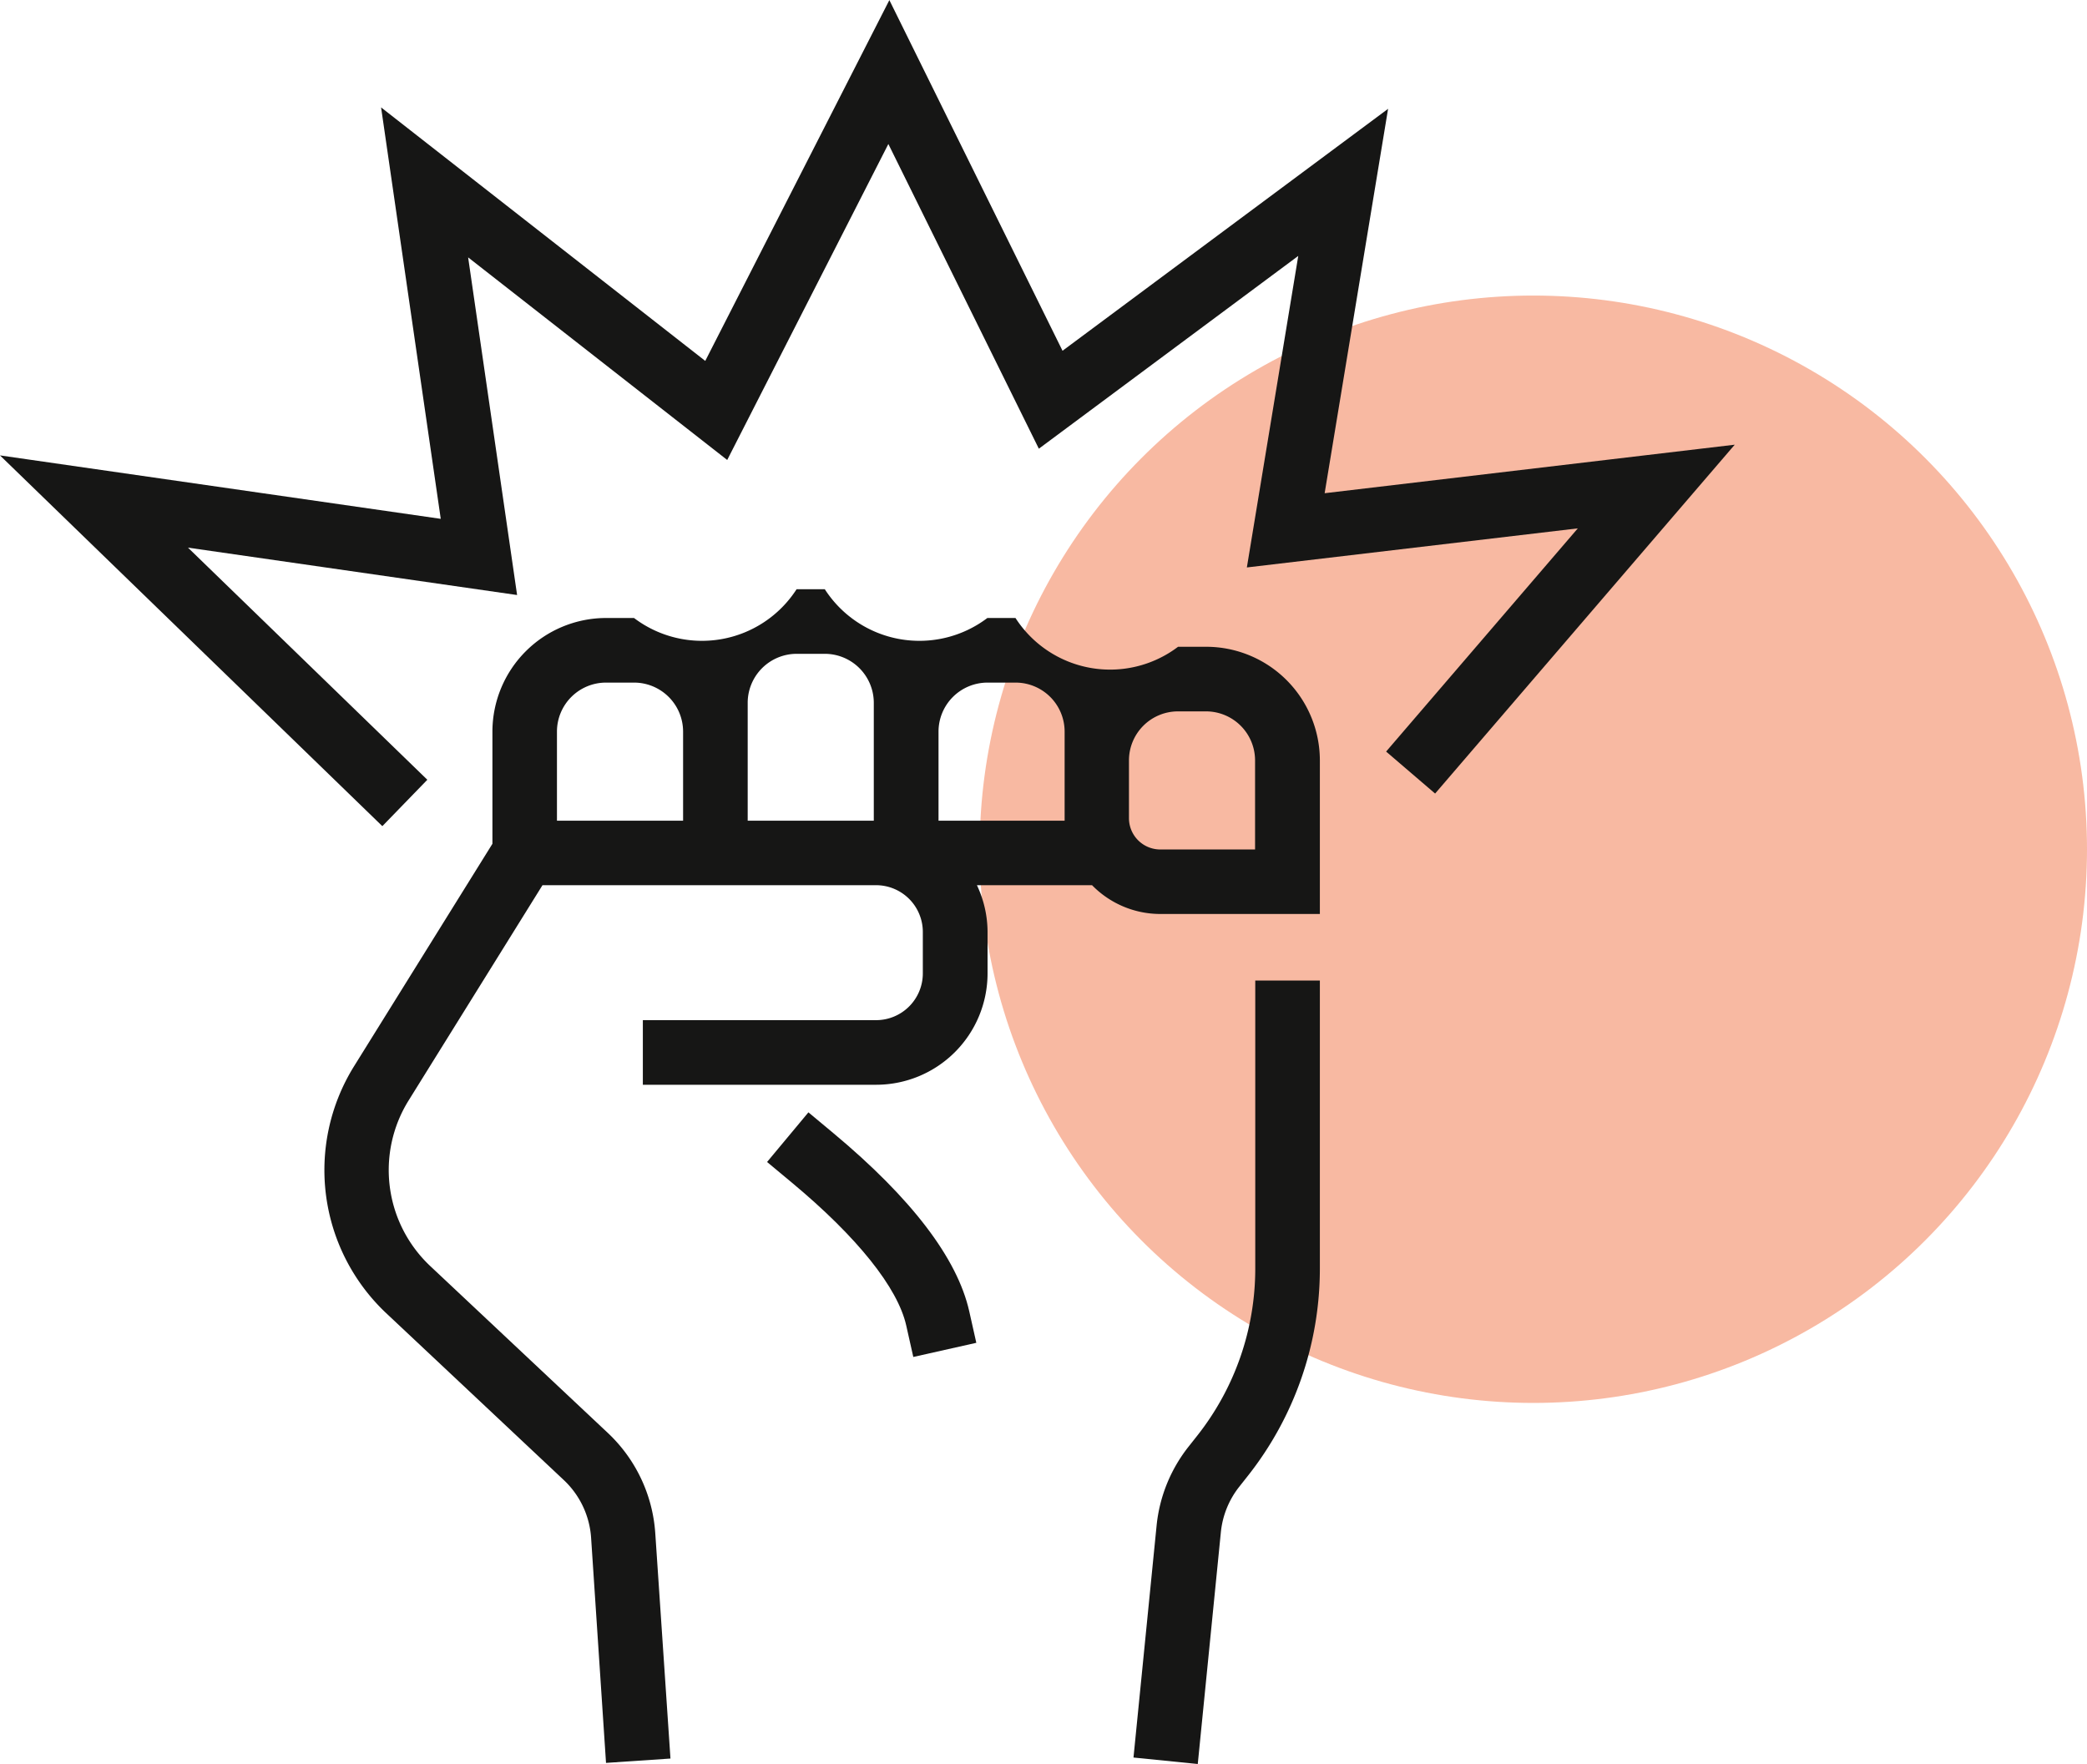
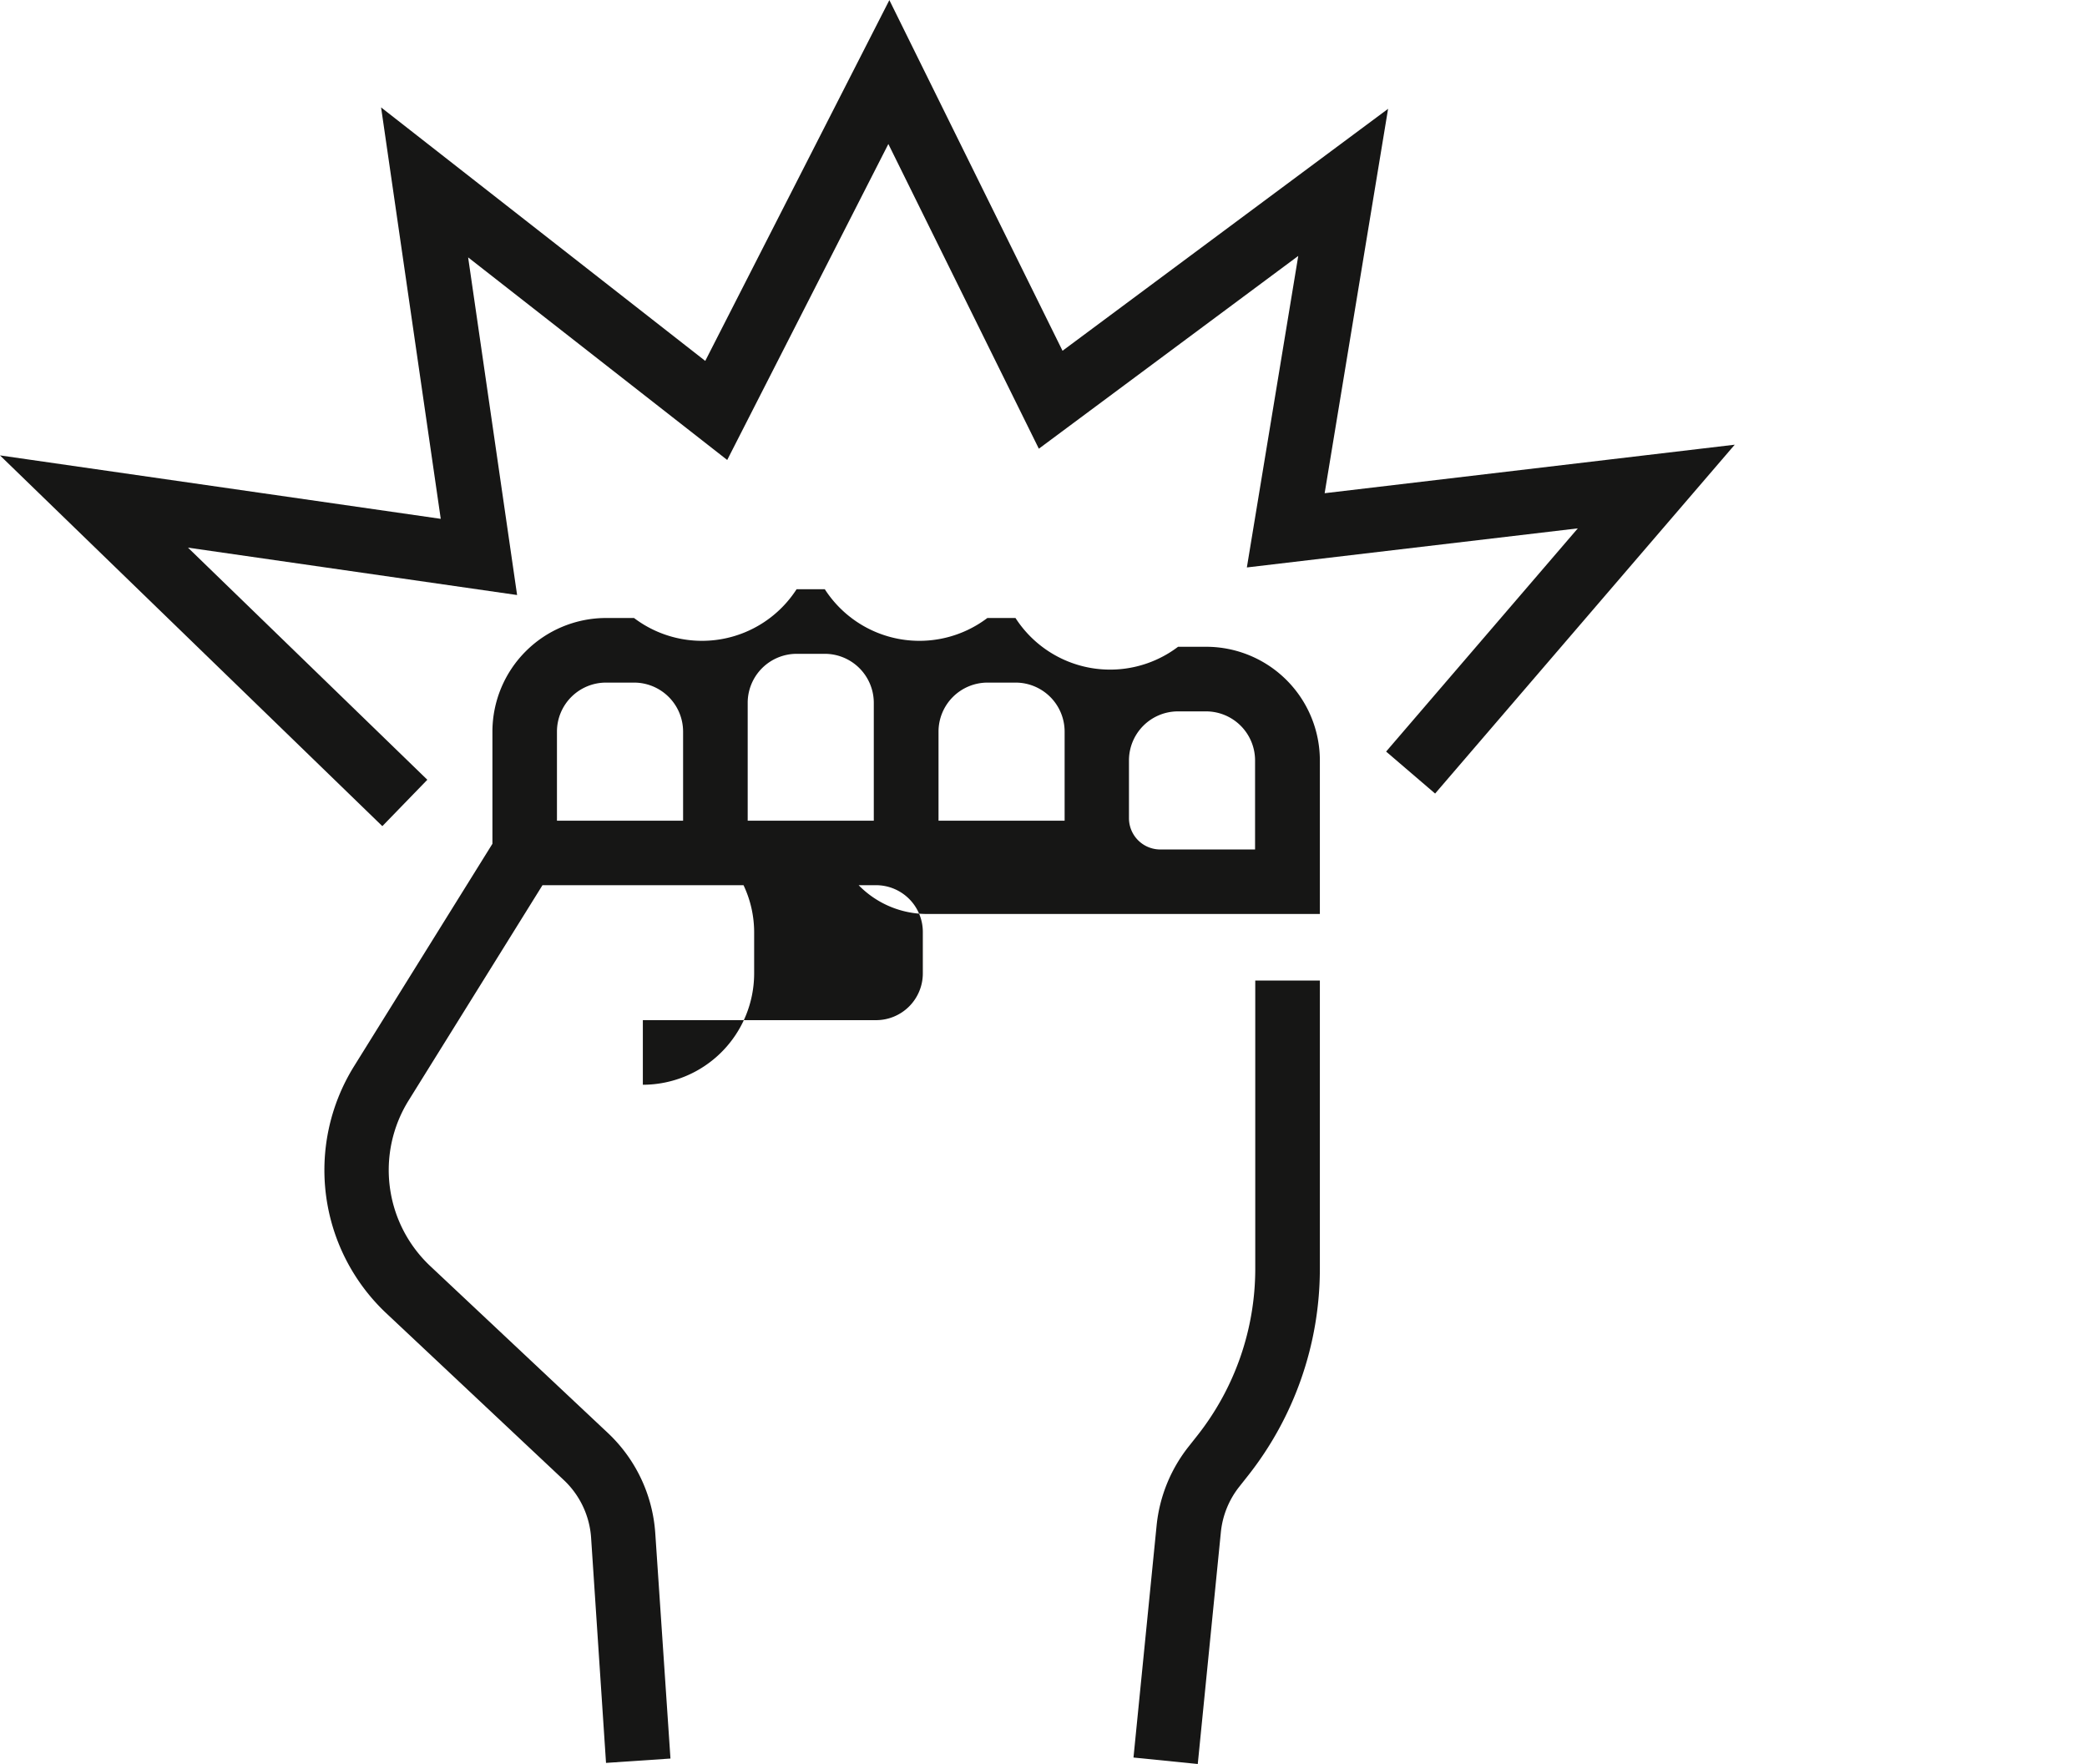
<svg xmlns="http://www.w3.org/2000/svg" width="64.612" height="54.608" viewBox="0 0 64.612 54.608">
  <g id="Group_3599" data-name="Group 3599" transform="translate(-521.838 -285.424)">
-     <circle id="Ellipse_9" data-name="Ellipse 9" cx="17.141" cy="17.141" r="17.141" transform="translate(552.168 294.574)" fill="#f8b9a2" />
    <g id="Group_51" data-name="Group 51">
      <path id="Path_119" data-name="Path 119" d="M562.848,300.693l1.964-11.9-10.079,7.49-5.361-10.856-5.7,11.17-10.036-7.848,1.847,12.737-13.646-1.964L533.675,311l1.393-1.436-7.41-7.186,10.189,1.467-1.516-10.453,8.021,6.272,4.989-9.782L554,299.315l8.031-5.968-1.591,9.644,10.246-1.21-5.935,6.91,1.517,1.3,9.276-10.8Z" fill="#161615" />
-       <path id="Path_120" data-name="Path 120" d="M559.181,305.447h-.871a3.484,3.484,0,0,1-5.033-.891h-.871a3.484,3.484,0,0,1-5.033-.891H546.5a3.484,3.484,0,0,1-5.033.891H540.6a3.521,3.521,0,0,0-3.517,3.516v3.474l-4.292,6.9a6.086,6.086,0,0,0,1,7.628l5.5,5.168a2.7,2.7,0,0,1,.847,1.788L540.6,340l1.995-.135-.47-6.971a4.69,4.69,0,0,0-1.472-3.112l-5.5-5.168a4.079,4.079,0,0,1-.67-5.113l4.15-6.673h10.329a1.448,1.448,0,0,1,1.446,1.447v1.285a1.448,1.448,0,0,1-1.446,1.446H541.74v2h7.226a3.45,3.45,0,0,0,3.446-3.446v-1.285a3.408,3.408,0,0,0-.329-1.447h3.564a2.956,2.956,0,0,0,2.116.891H562.7v-4.758A3.521,3.521,0,0,0,559.181,305.447Zm-20.1,5.384v-2.759a1.518,1.518,0,0,1,1.517-1.516h.871a1.518,1.518,0,0,1,1.517,1.516v2.759Zm5.905,0v-3.65a1.518,1.518,0,0,1,1.516-1.516h.871a1.518,1.518,0,0,1,1.517,1.516v3.65Zm9.808,0h-3.9v-2.759a1.518,1.518,0,0,1,1.516-1.516h.871a1.518,1.518,0,0,1,1.517,1.516v2.759Zm5.9.891h-2.935a.969.969,0,0,1-.969-.968v-1.79a1.518,1.518,0,0,1,1.516-1.517h.871a1.519,1.519,0,0,1,1.517,1.517Z" fill="#161615" />
-       <path id="Path_121" data-name="Path 121" d="M547.634,320.5l-.768-.64-1.28,1.537.769.64c2.019,1.68,3.276,3.25,3.539,4.421l.219.975,1.951-.438-.219-.976C551.475,324.378,550.059,322.521,547.634,320.5Z" fill="#161615" />
+       <path id="Path_120" data-name="Path 120" d="M559.181,305.447h-.871a3.484,3.484,0,0,1-5.033-.891h-.871a3.484,3.484,0,0,1-5.033-.891H546.5a3.484,3.484,0,0,1-5.033.891H540.6a3.521,3.521,0,0,0-3.517,3.516v3.474l-4.292,6.9a6.086,6.086,0,0,0,1,7.628l5.5,5.168a2.7,2.7,0,0,1,.847,1.788L540.6,340l1.995-.135-.47-6.971a4.69,4.69,0,0,0-1.472-3.112l-5.5-5.168a4.079,4.079,0,0,1-.67-5.113l4.15-6.673h10.329a1.448,1.448,0,0,1,1.446,1.447v1.285a1.448,1.448,0,0,1-1.446,1.446H541.74v2a3.45,3.45,0,0,0,3.446-3.446v-1.285a3.408,3.408,0,0,0-.329-1.447h3.564a2.956,2.956,0,0,0,2.116.891H562.7v-4.758A3.521,3.521,0,0,0,559.181,305.447Zm-20.1,5.384v-2.759a1.518,1.518,0,0,1,1.517-1.516h.871a1.518,1.518,0,0,1,1.517,1.516v2.759Zm5.905,0v-3.65a1.518,1.518,0,0,1,1.516-1.516h.871a1.518,1.518,0,0,1,1.517,1.516v3.65Zm9.808,0h-3.9v-2.759a1.518,1.518,0,0,1,1.516-1.516h.871a1.518,1.518,0,0,1,1.517,1.516v2.759Zm5.9.891h-2.935a.969.969,0,0,1-.969-.968v-1.79a1.518,1.518,0,0,1,1.516-1.517h.871a1.519,1.519,0,0,1,1.517,1.517Z" fill="#161615" />
      <path id="Path_122" data-name="Path 122" d="M560.7,324.711a8.34,8.34,0,0,1-1.792,5.153l-.271.343a4.692,4.692,0,0,0-.992,2.452l-.715,7.175,1.99.2.715-7.175a2.7,2.7,0,0,1,.57-1.409l.271-.343a10.346,10.346,0,0,0,2.224-6.394v-8.933h-2Z" fill="#161615" />
    </g>
  </g>
</svg>